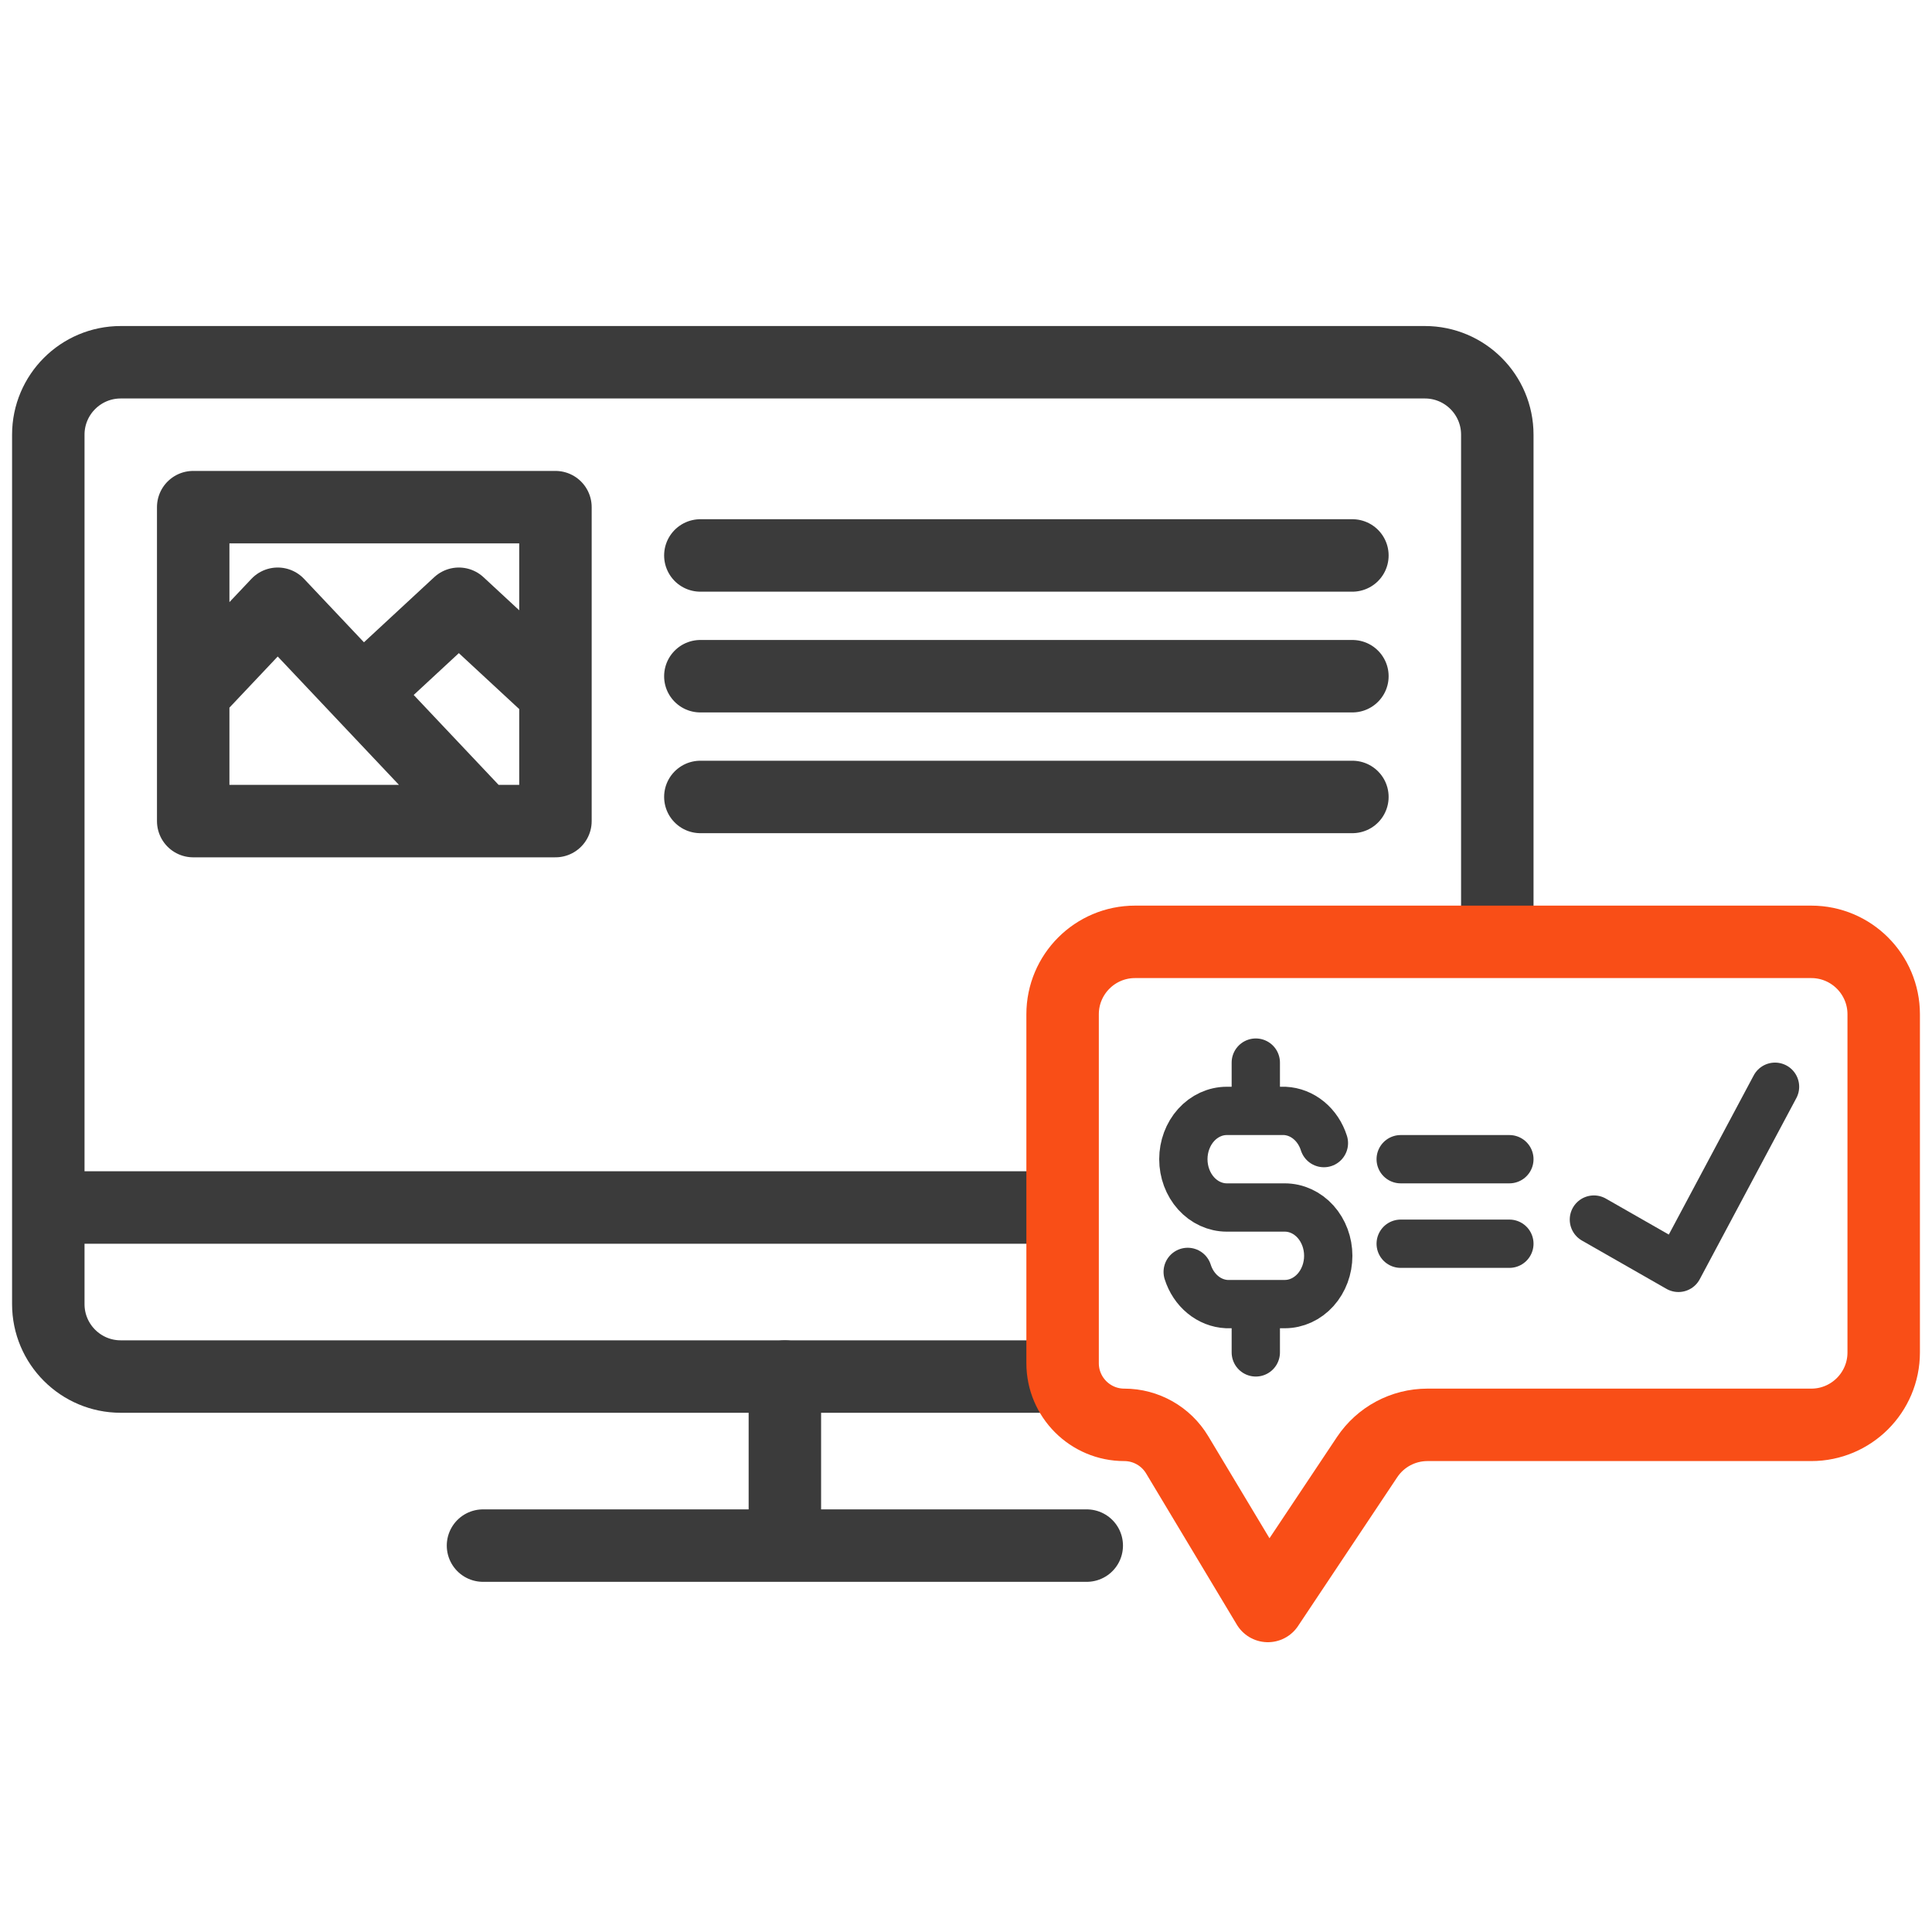
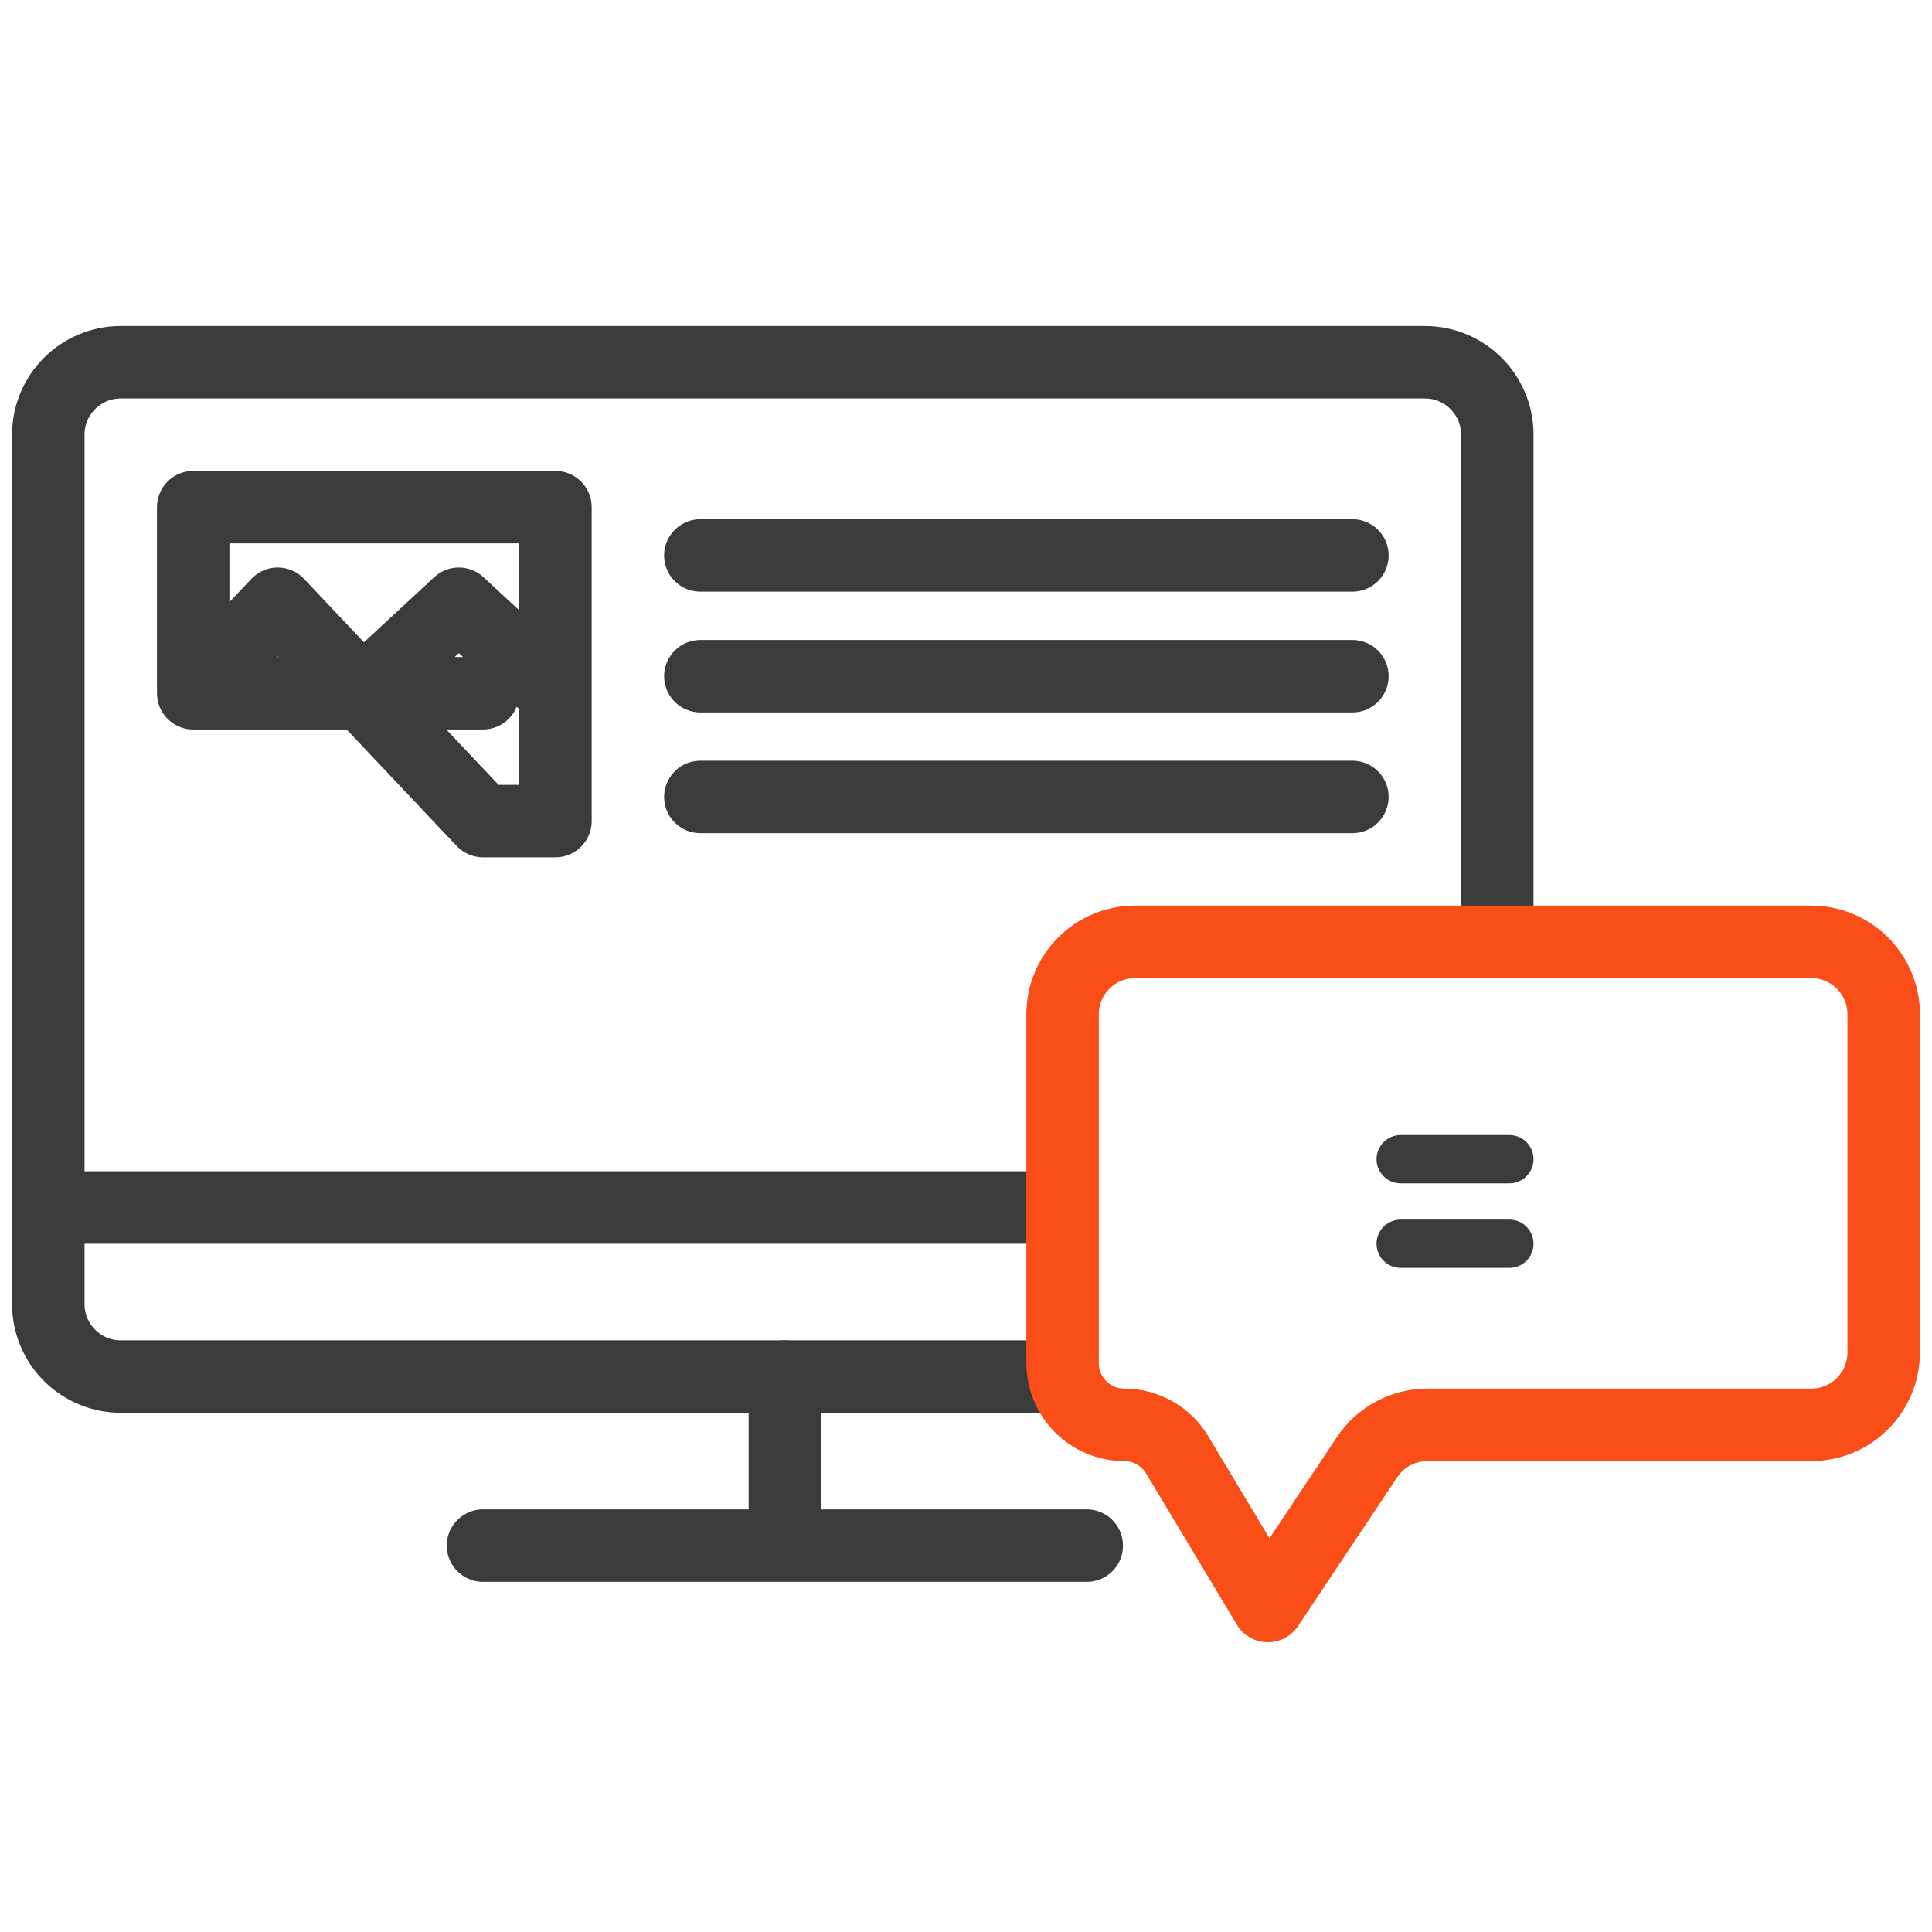
<svg xmlns="http://www.w3.org/2000/svg" fill="none" viewBox="0 0 80 80" height="80" width="80">
  <path stroke-linejoin="round" stroke-width="3" stroke="#3B3B3B" d="M62 39V18C62 16.343 60.657 15 59 15H5C3.343 15 2 16.343 2 18V54C2 55.657 3.343 57 5 57H44" />
  <path stroke-linejoin="round" stroke-linecap="round" stroke-width="3" stroke="#3B3B3B" d="M45 64H32.5M20 64H32.5M32.5 64V57" />
  <path stroke-linejoin="round" stroke-width="3" stroke="#3B3B3B" d="M44 50H2" />
  <path stroke-linecap="round" stroke-width="3" stroke="#3B3B3B" d="M29 28H56" />
  <path stroke-linecap="round" stroke-width="3" stroke="#3B3B3B" d="M29 23H56" />
  <path stroke-linecap="round" stroke-width="3" stroke="#3B3B3B" d="M29 33H56" />
-   <path stroke-linejoin="round" stroke-linecap="round" stroke-width="3" stroke="#3B3B3B" d="M8 28.706V34H20M8 28.706V21H23V28.706M8 28.706L11.5 25L15 28.706M20 34H23V28.706M20 34L15 28.706M15 28.706L19 25L23 28.706" />
+   <path stroke-linejoin="round" stroke-linecap="round" stroke-width="3" stroke="#3B3B3B" d="M8 28.706H20M8 28.706V21H23V28.706M8 28.706L11.5 25L15 28.706M20 34H23V28.706M20 34L15 28.706M15 28.706L19 25L23 28.706" />
  <path stroke-linejoin="round" stroke-width="3" stroke="#F94E17" d="M44 42C44 40.343 45.343 39 47 39H75C76.657 39 78 40.343 78 42V56C78 57.657 76.657 59 75 59H59.106C58.102 59 57.166 59.501 56.609 60.336L52.5 66.5L48.744 60.24C48.282 59.471 47.451 59 46.554 59V59C45.144 59 44 57.856 44 56.446V42Z" />
-   <path stroke-linejoin="round" stroke-linecap="round" stroke-width="2" stroke="#3B3B3B" d="M66 50.5L69.5 52.5L73.5 45" />
  <path stroke-linejoin="round" stroke-linecap="round" stroke-width="2" stroke="#3B3B3B" d="M58 48H62.5M58 51.5H62.5" />
-   <path stroke-linejoin="round" stroke-linecap="round" stroke-width="2" stroke="#3B3B3B" d="M54.82 47.333C54.701 46.957 54.483 46.629 54.194 46.391C53.905 46.153 53.559 46.017 53.2 46H50.8C50.323 46 49.865 46.211 49.527 46.586C49.19 46.961 49 47.47 49 48C49 48.53 49.19 49.039 49.527 49.414C49.865 49.789 50.323 50 50.8 50H53.2C53.677 50 54.135 50.211 54.473 50.586C54.81 50.961 55 51.47 55 52C55 52.53 54.81 53.039 54.473 53.414C54.135 53.789 53.677 54 53.2 54H50.8C50.441 53.983 50.095 53.847 49.806 53.609C49.517 53.371 49.299 53.043 49.18 52.667M52 44V46M52 54V56" />
</svg>